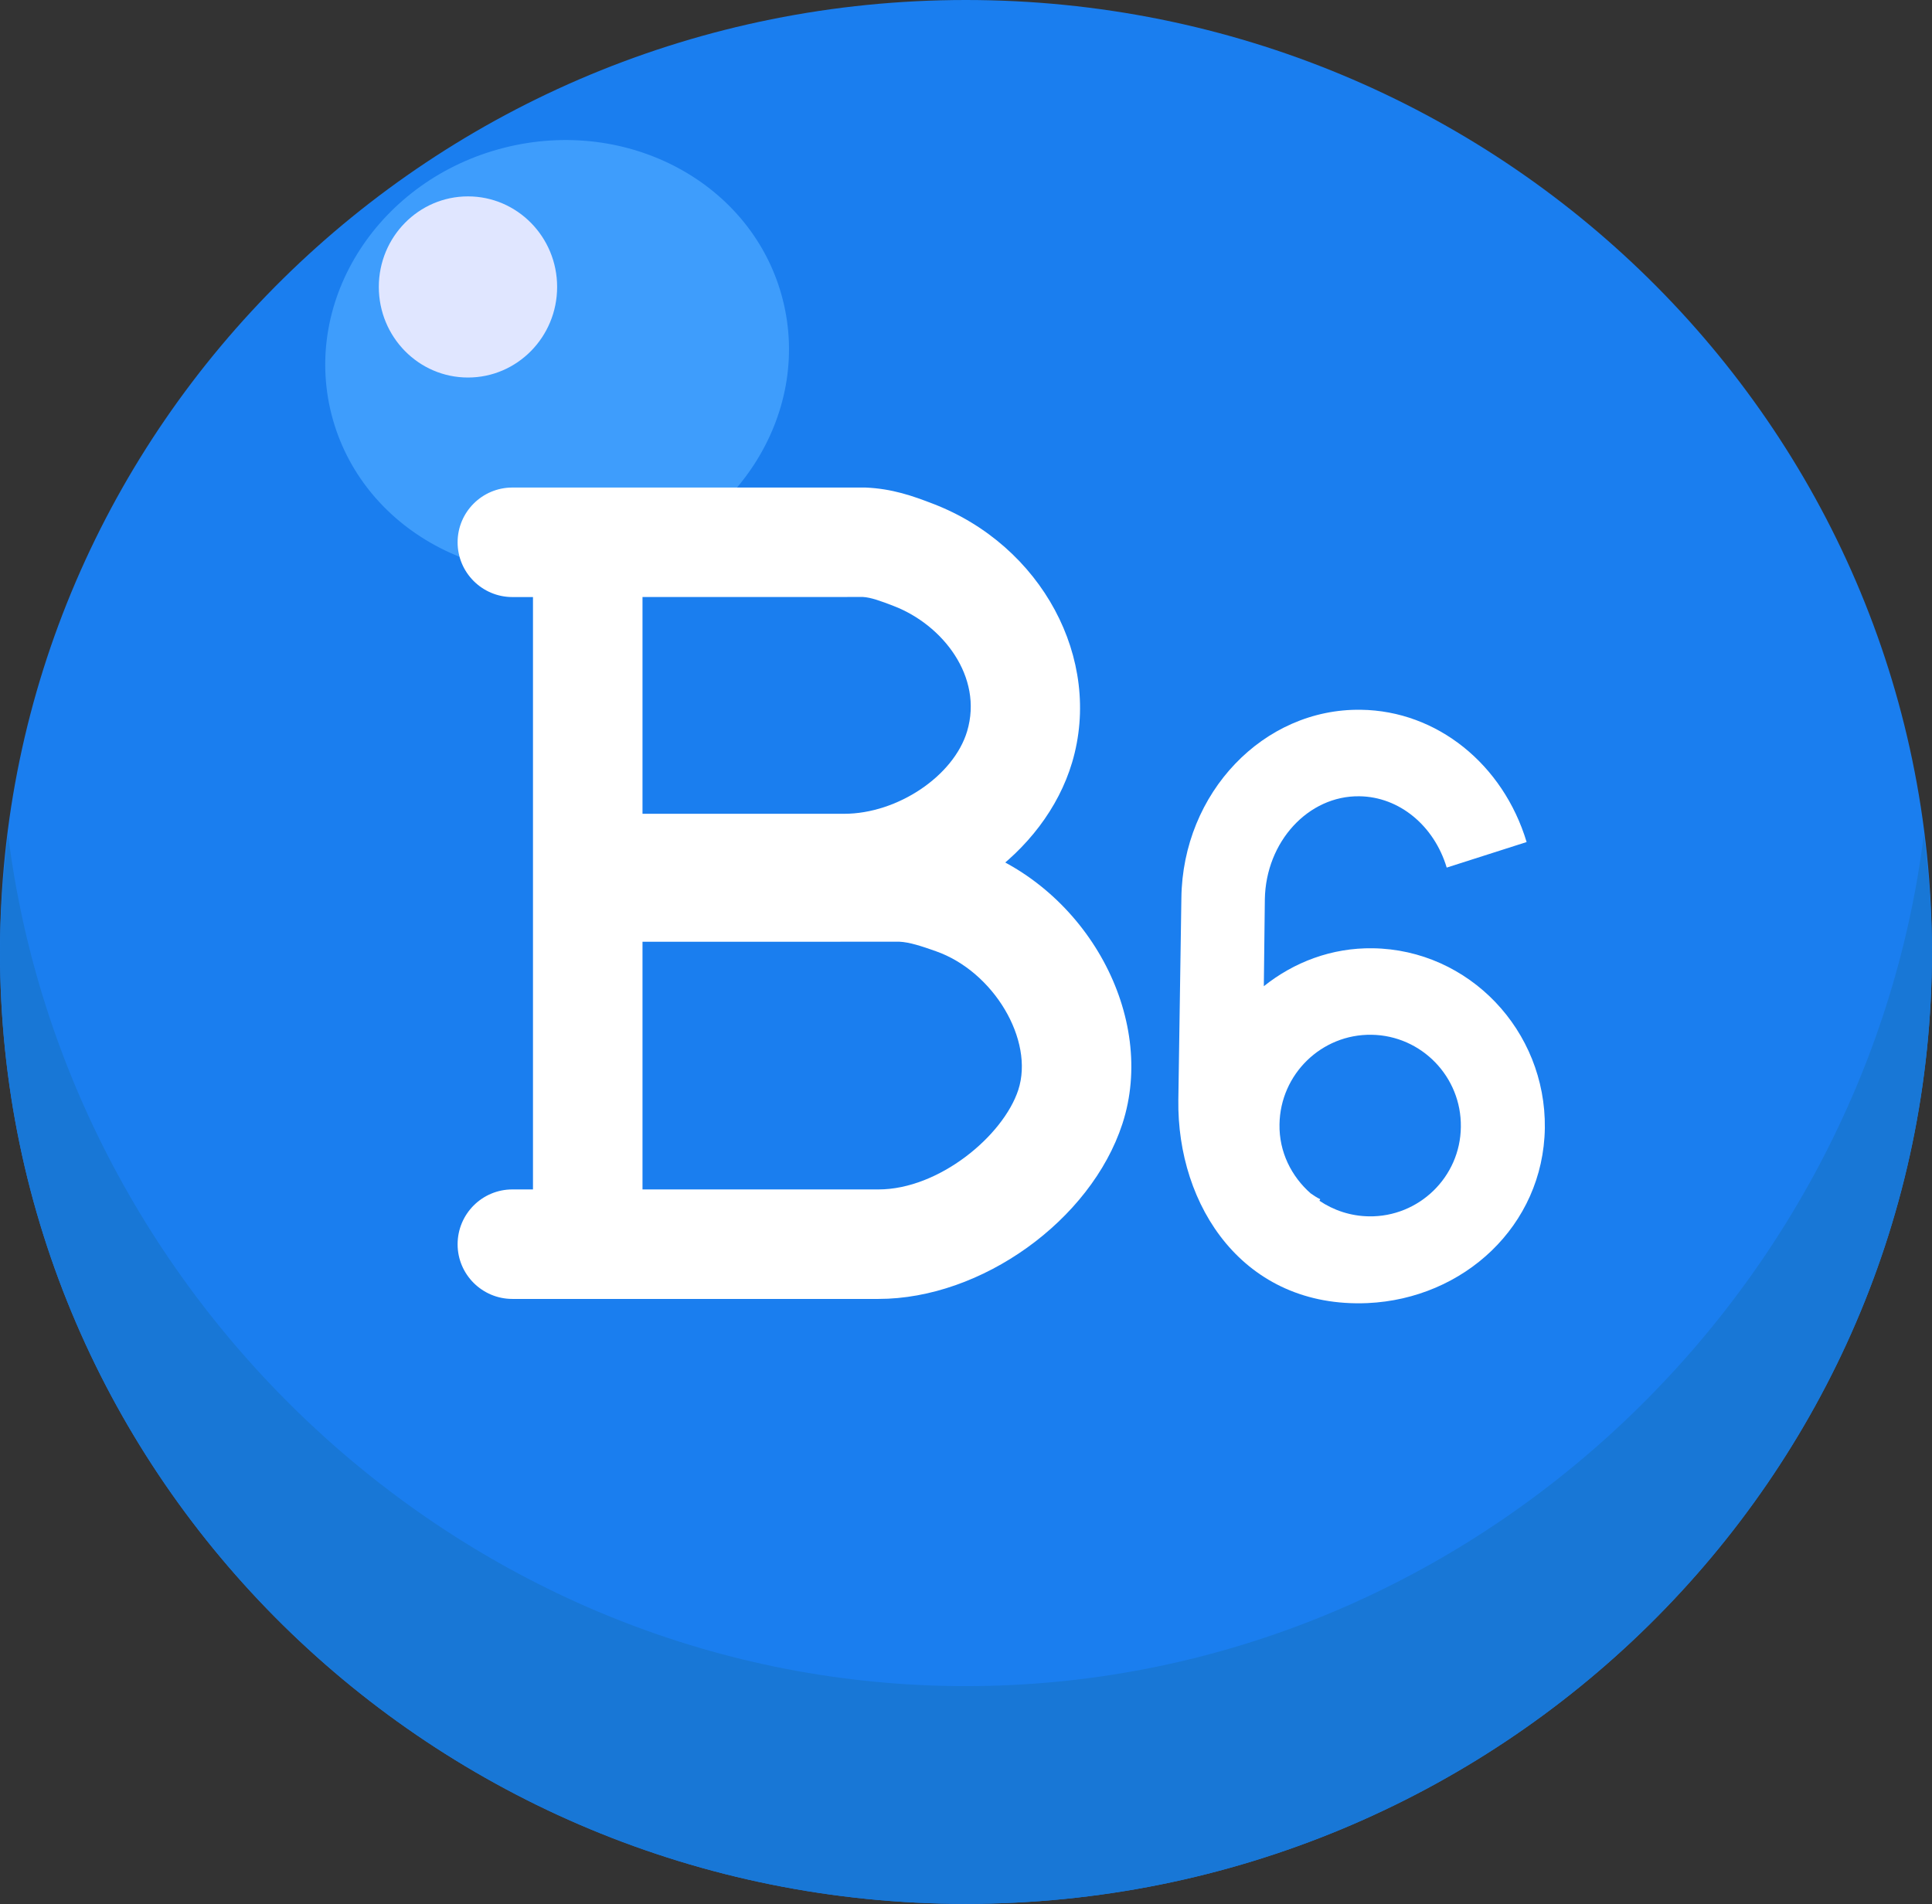
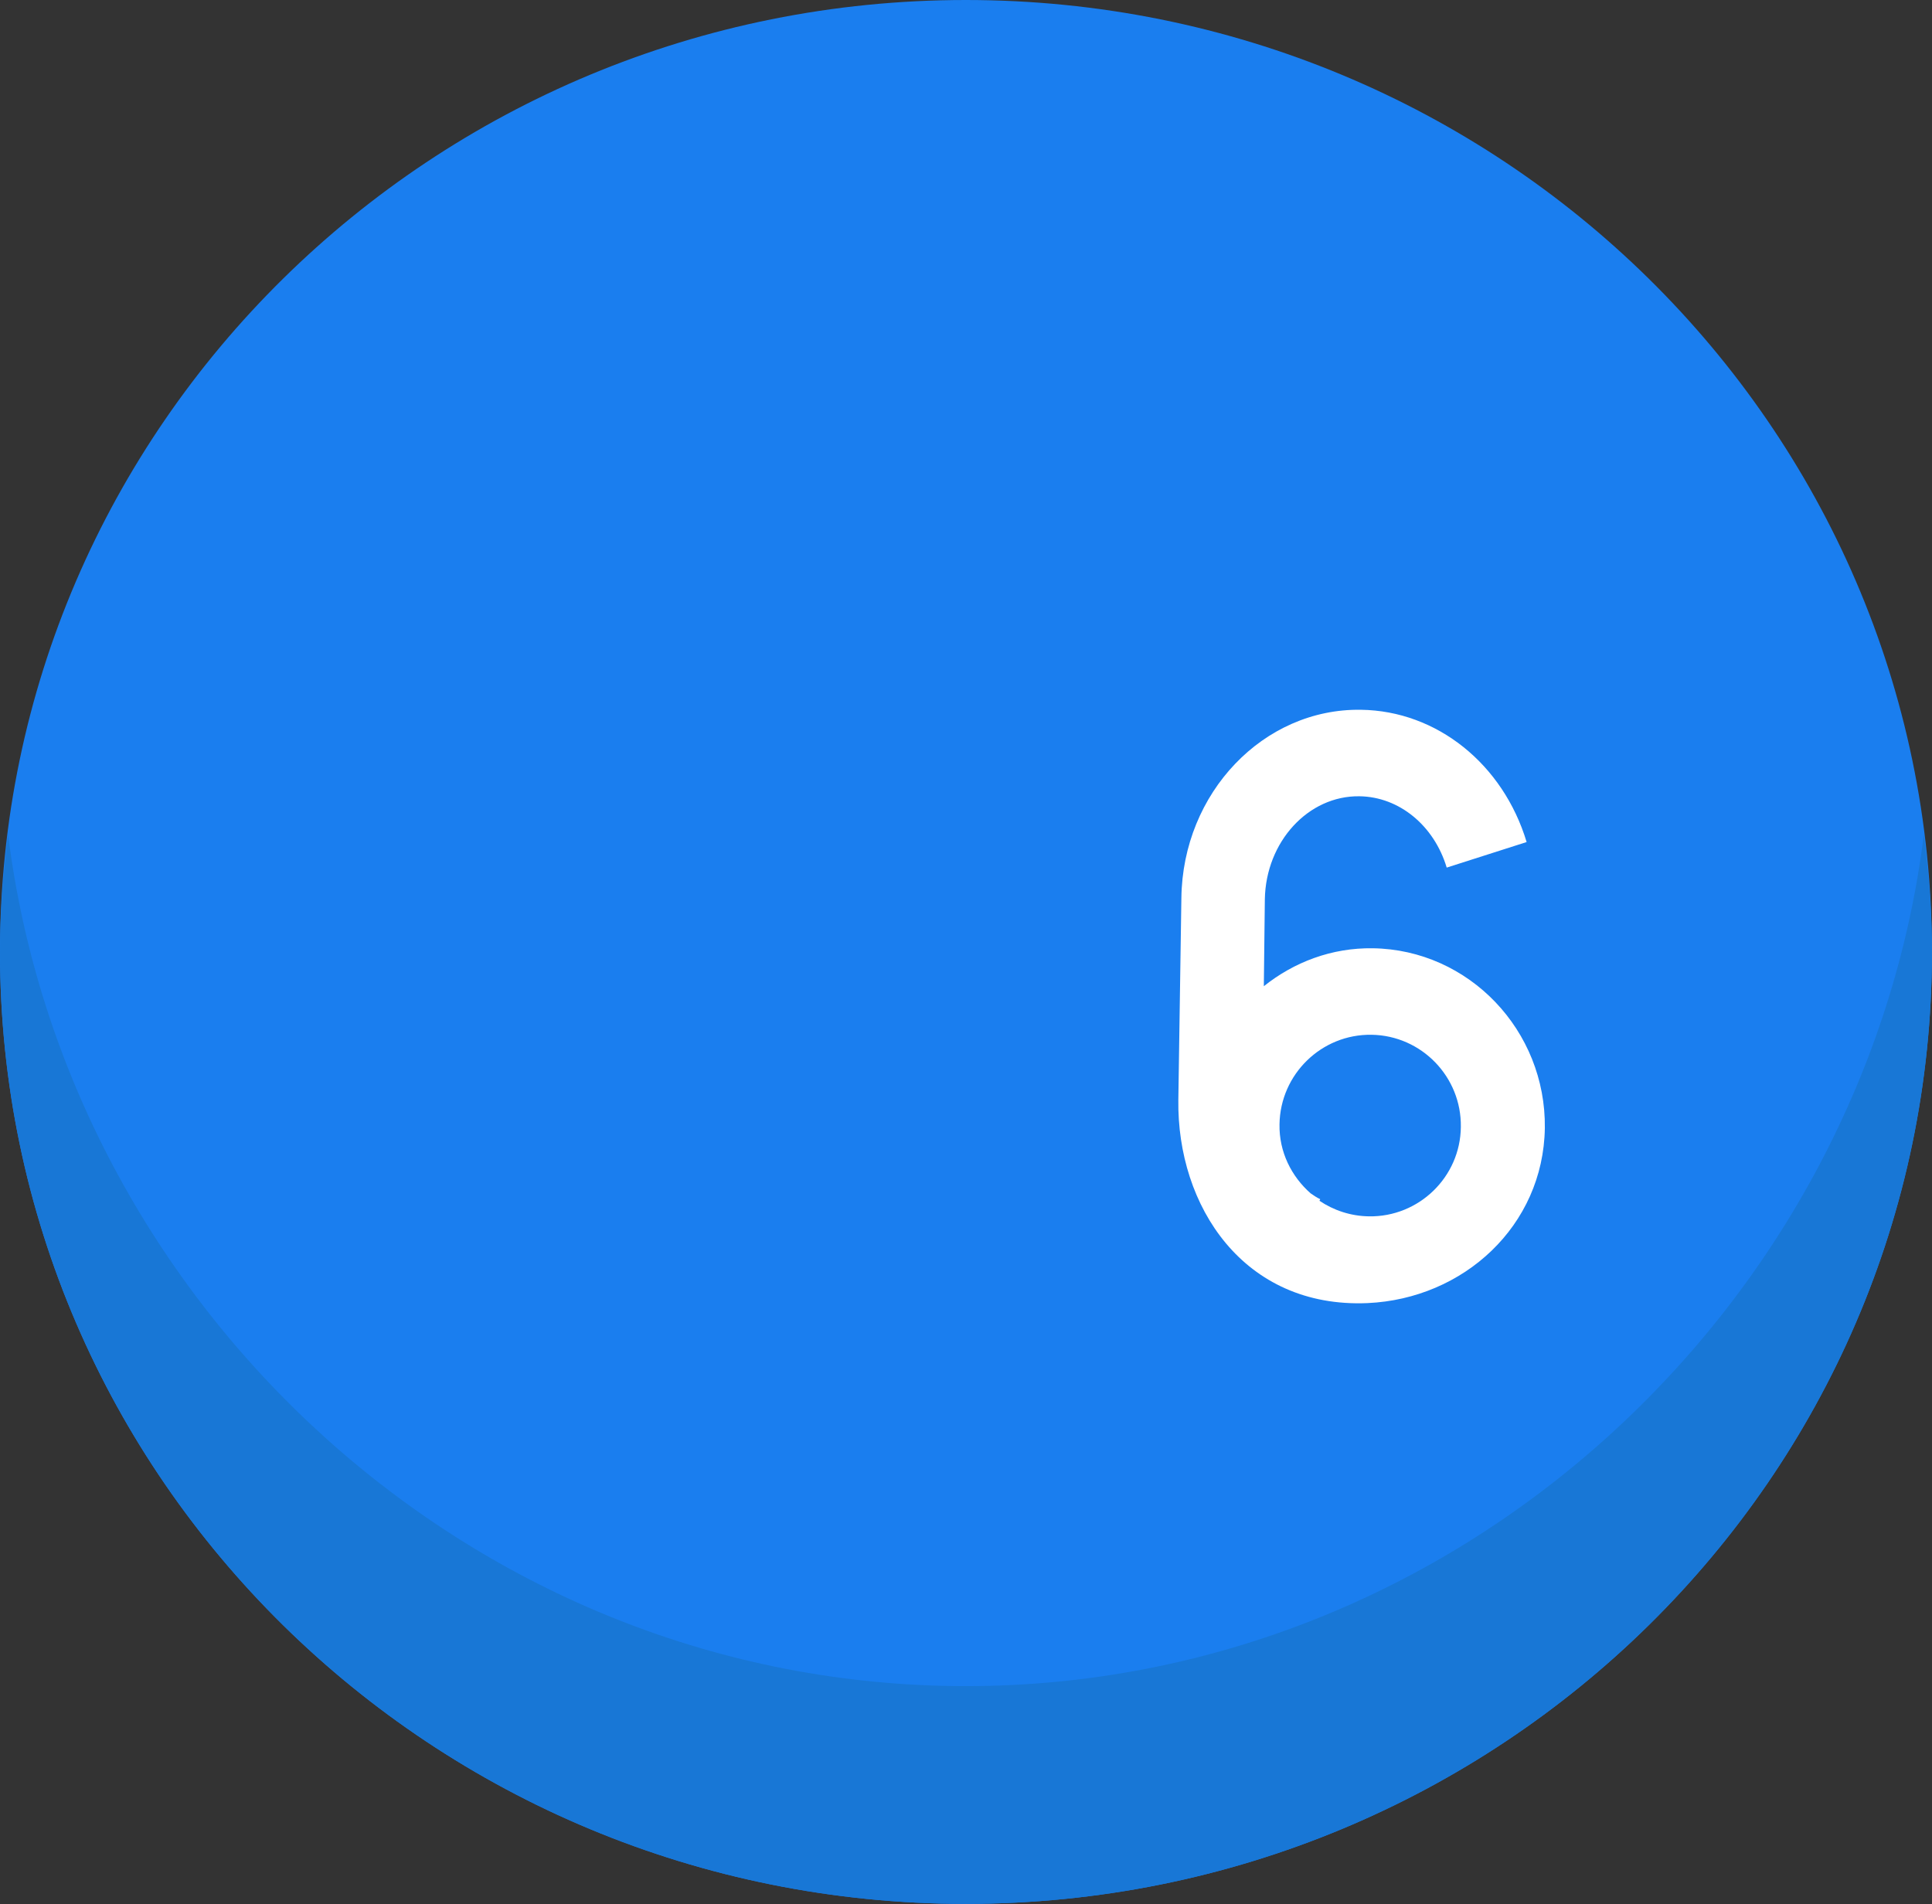
<svg xmlns="http://www.w3.org/2000/svg" height="157.7" preserveAspectRatio="xMidYMid meet" version="1.0" viewBox="0.0 0.0 160.0 157.7" width="160.0" zoomAndPan="magnify">
  <rect x="0.0" y="0.0" width="160.0" height="157.7" fill="#333333" stroke="none" />
  <g>
    <g>
      <g>
        <g>
          <g>
            <g>
              <g>
                <g id="change1_1">
                  <path d="M159.995,78.843c0,43.548-35.84,78.843-80.011,78.843C35.829,157.686,0,122.391,0,78.843 S35.829,0,79.984,0C124.155,0,159.995,35.295,159.995,78.843z" fill="#1A7EEF" />
                </g>
              </g>
            </g>
          </g>
          <g id="change2_1">
-             <path d="M64.825,24.812c2.435,9.557-3.959,19.449-14.281,22.067c-10.316,2.628-20.658-2.996-23.094-12.568 c-2.43-9.557,3.959-19.438,14.275-22.067C52.046,9.615,62.389,15.239,64.825,24.812z" fill="#3E9DFC" />
-           </g>
+             </g>
          <g id="change3_1">
            <path d="M79.984,139.65c-40.813,0-74.444-31.566-79.314-70.526C0.272,72.318,0,75.544,0,78.843 c0,43.548,35.829,78.843,79.984,78.843c44.171,0,80.011-35.295,80.011-78.843c0-3.299-0.272-6.524-0.67-9.719 C154.465,108.084,120.814,139.65,79.984,139.65z" fill="#1877D6" />
          </g>
          <g id="change4_1">
-             <path d="M46.139,23.764c0,4.147-3.309,7.504-7.383,7.504c-4.08,0-7.384-3.357-7.384-7.504 c0-4.142,3.304-7.499,7.384-7.499C42.831,16.265,46.139,19.622,46.139,23.764z" fill="#E0E6FF" />
-           </g>
+             </g>
        </g>
      </g>
    </g>
    <g fill="#FFF">
      <g>
        <g id="change5_1">
-           <path d="M48.674,106.66c-2.504,0-4.535-2.032-4.535-4.546v-54.55c0-2.503,2.031-4.535,4.535-4.535 c2.503,0,4.535,2.032,4.535,4.535v54.55C53.209,104.628,51.177,106.66,48.674,106.66z" />
-         </g>
+           </g>
        <g id="change5_2">
-           <path d="M69.909,76.471H51.046c-2.503,0-4.534-2.032-4.534-4.535c0-2.503,2.031-4.535,4.534-4.535h18.862 c4.414,0,9.08-3.131,10.186-6.839c1.346-4.519-2.037-8.823-6.09-10.374c-1.012-0.393-1.886-0.712-2.535-0.744L42.432,49.45 c-2.503,0-4.535-2.032-4.535-4.535c0-2.503,2.032-4.535,4.535-4.535h29.241c2.221,0.094,3.901,0.691,5.588,1.341 c9.007,3.451,14.075,12.866,11.525,21.434C86.52,70.747,78.403,76.471,69.909,76.471z" />
-           <path d="M72.752,107.582h-30.32c-2.503,0-4.535-2.032-4.535-4.524c0-2.514,2.032-4.545,4.535-4.545h30.32 c5.001,0,10.326-4.43,11.578-8.242c1.34-4.116-2.037-9.809-6.828-11.489c-1.158-0.409-2.174-0.749-3.012-0.786L50.046,78 c-2.503,0-4.535-2.032-4.535-4.535s2.032-4.535,4.535-4.535h24.633c2.283,0.089,4.132,0.691,5.845,1.299 c9.498,3.331,15.312,14.019,12.426,22.858C90.332,101.088,81.272,107.582,72.752,107.582z" />
-         </g>
+           </g>
      </g>
      <g id="change5_3">
        <path d="M113.377,100.742c-1.528-0.021-2.932-0.502-4.105-1.288l0.063-0.136c-0.272-0.115-0.545-0.314-0.796-0.482 c-1.592-1.404-2.619-3.435-2.576-5.718c0.063-4.147,3.477-7.478,7.624-7.415c4.147,0.063,7.457,3.498,7.394,7.635 C120.94,97.485,117.504,100.806,113.377,100.742z M113.692,78.539c-3.414-0.052-6.535,1.152-9.027,3.142l0.084-7.206 c0.084-4.766,3.603-8.588,7.834-8.525c3.288,0.042,6.179,2.419,7.227,5.907l6.619-2.116c-1.949-6.462-7.437-10.872-13.721-10.955 c-8.064-0.125-14.768,6.871-14.871,15.595c0,0-0.252,16.684-0.252,16.705c-0.126,8.798,5.404,17.281,15.668,16.841 c7.959-0.356,14.558-6.399,14.684-14.495C128.041,85.347,121.652,78.654,113.692,78.539z" />
      </g>
    </g>
  </g>
</svg>